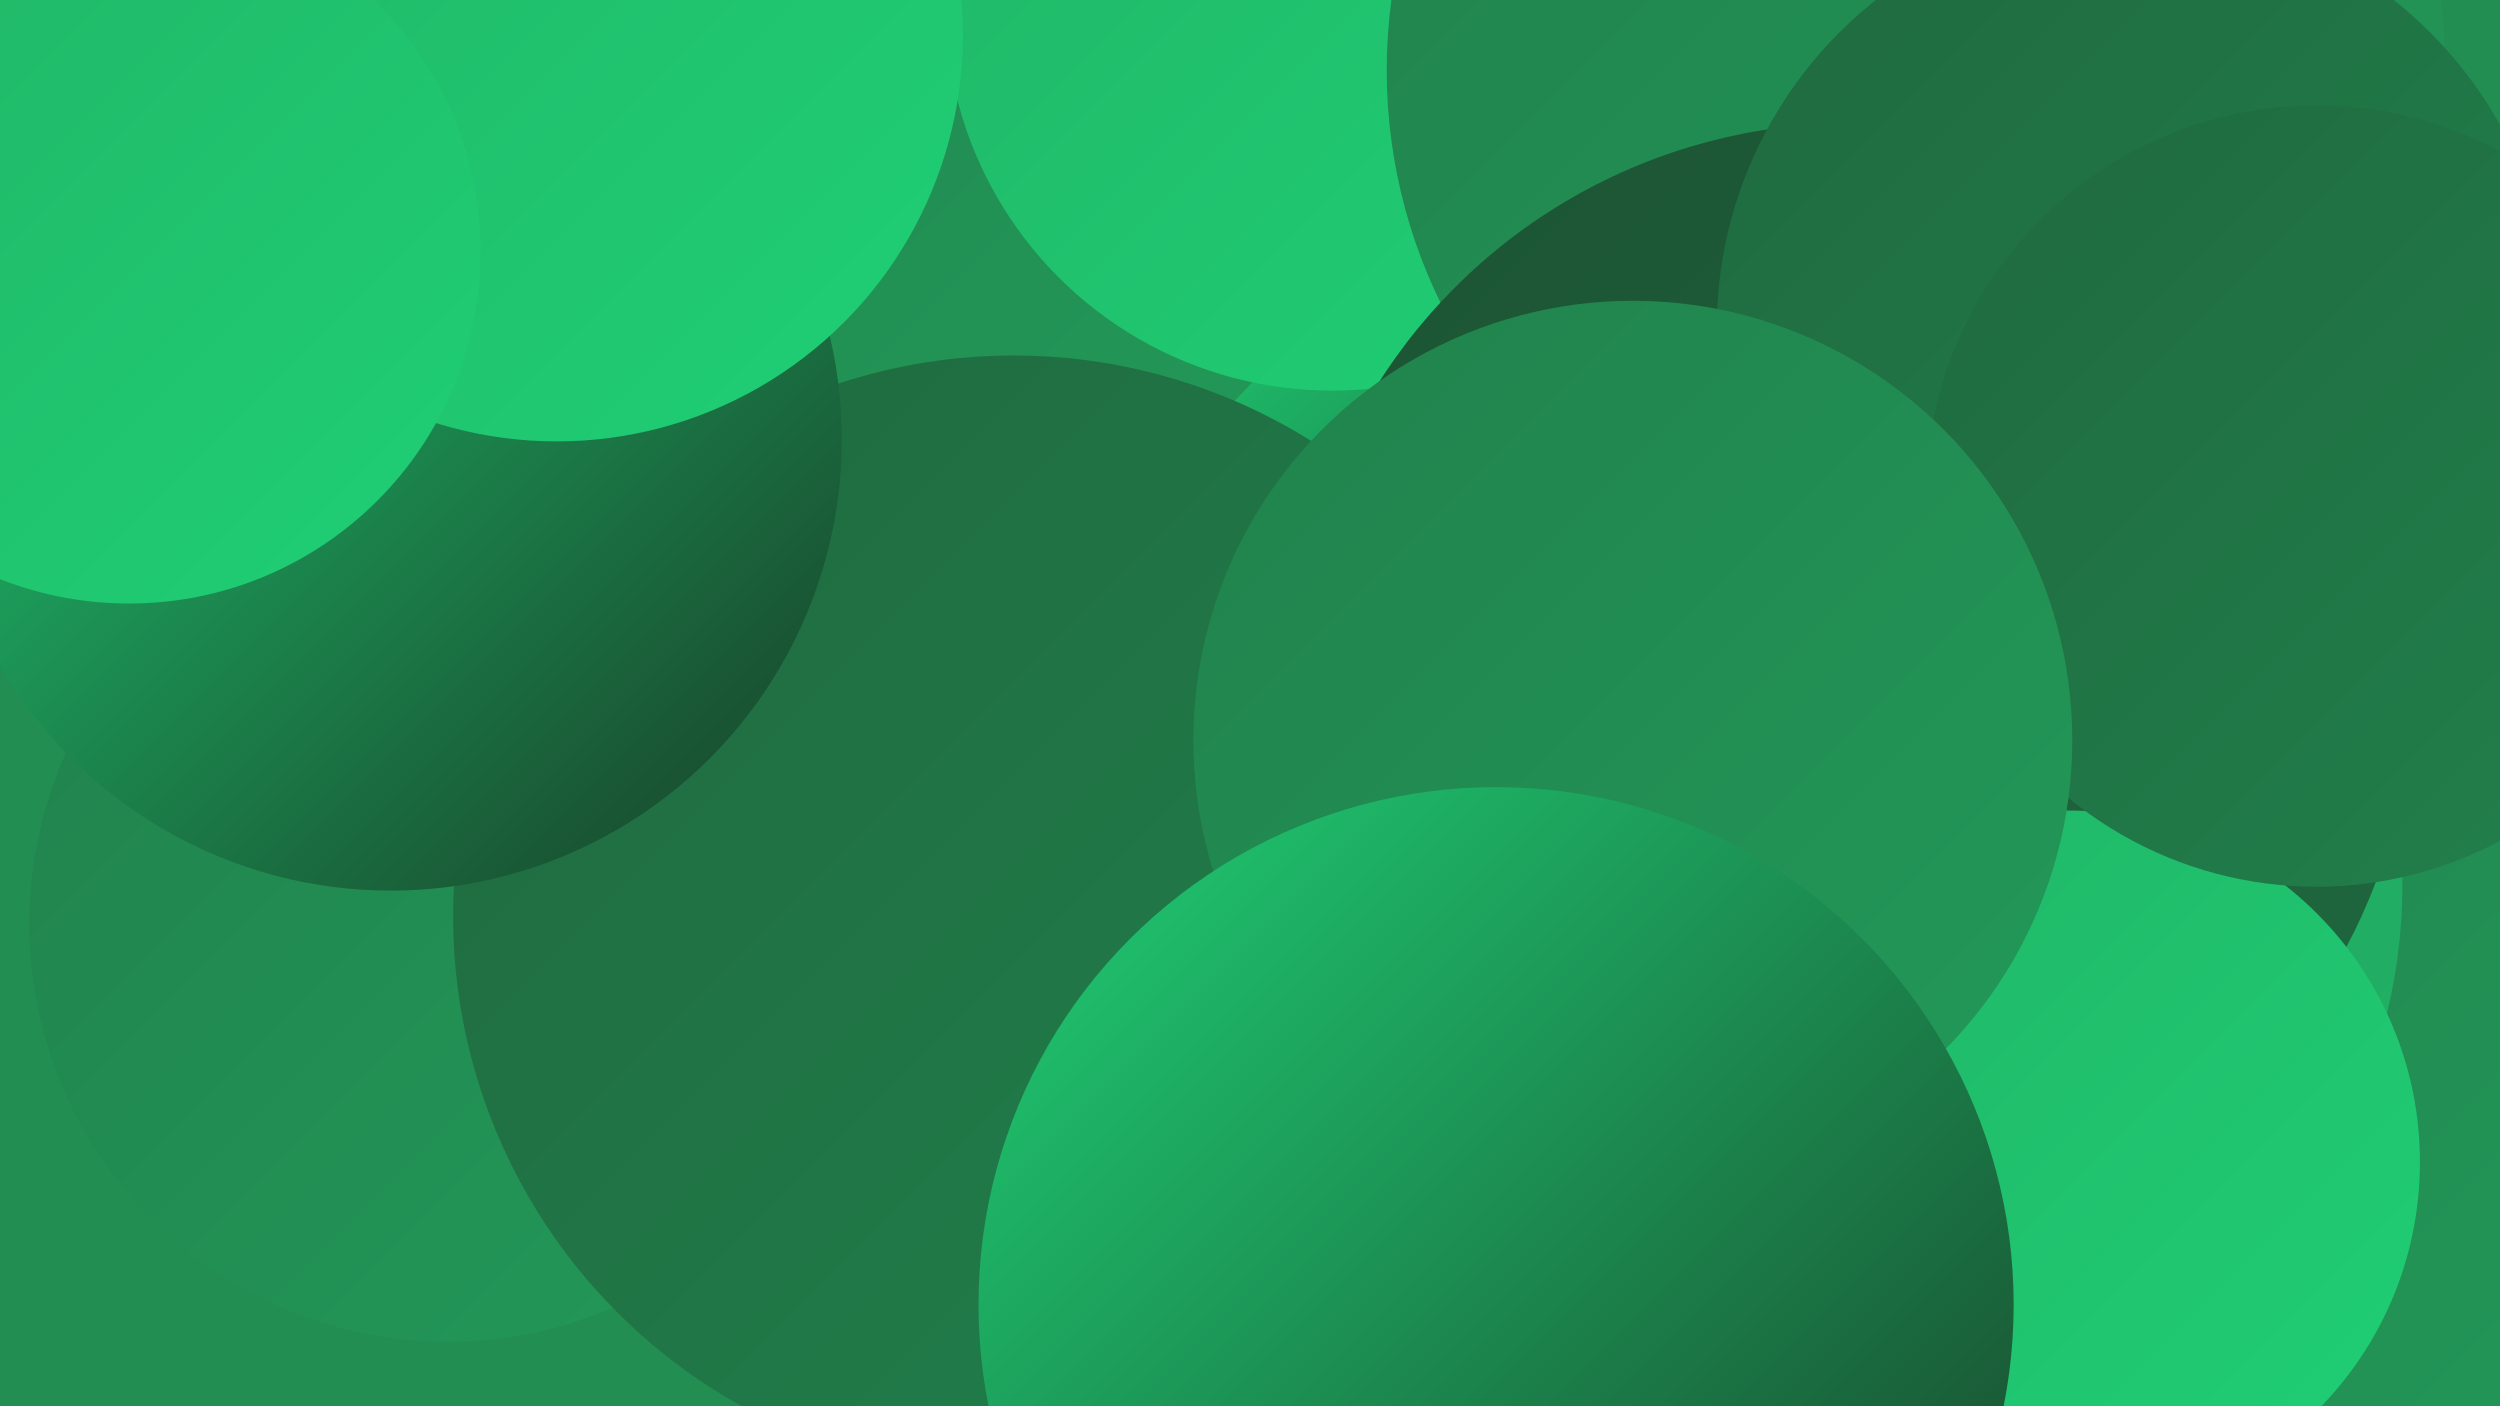
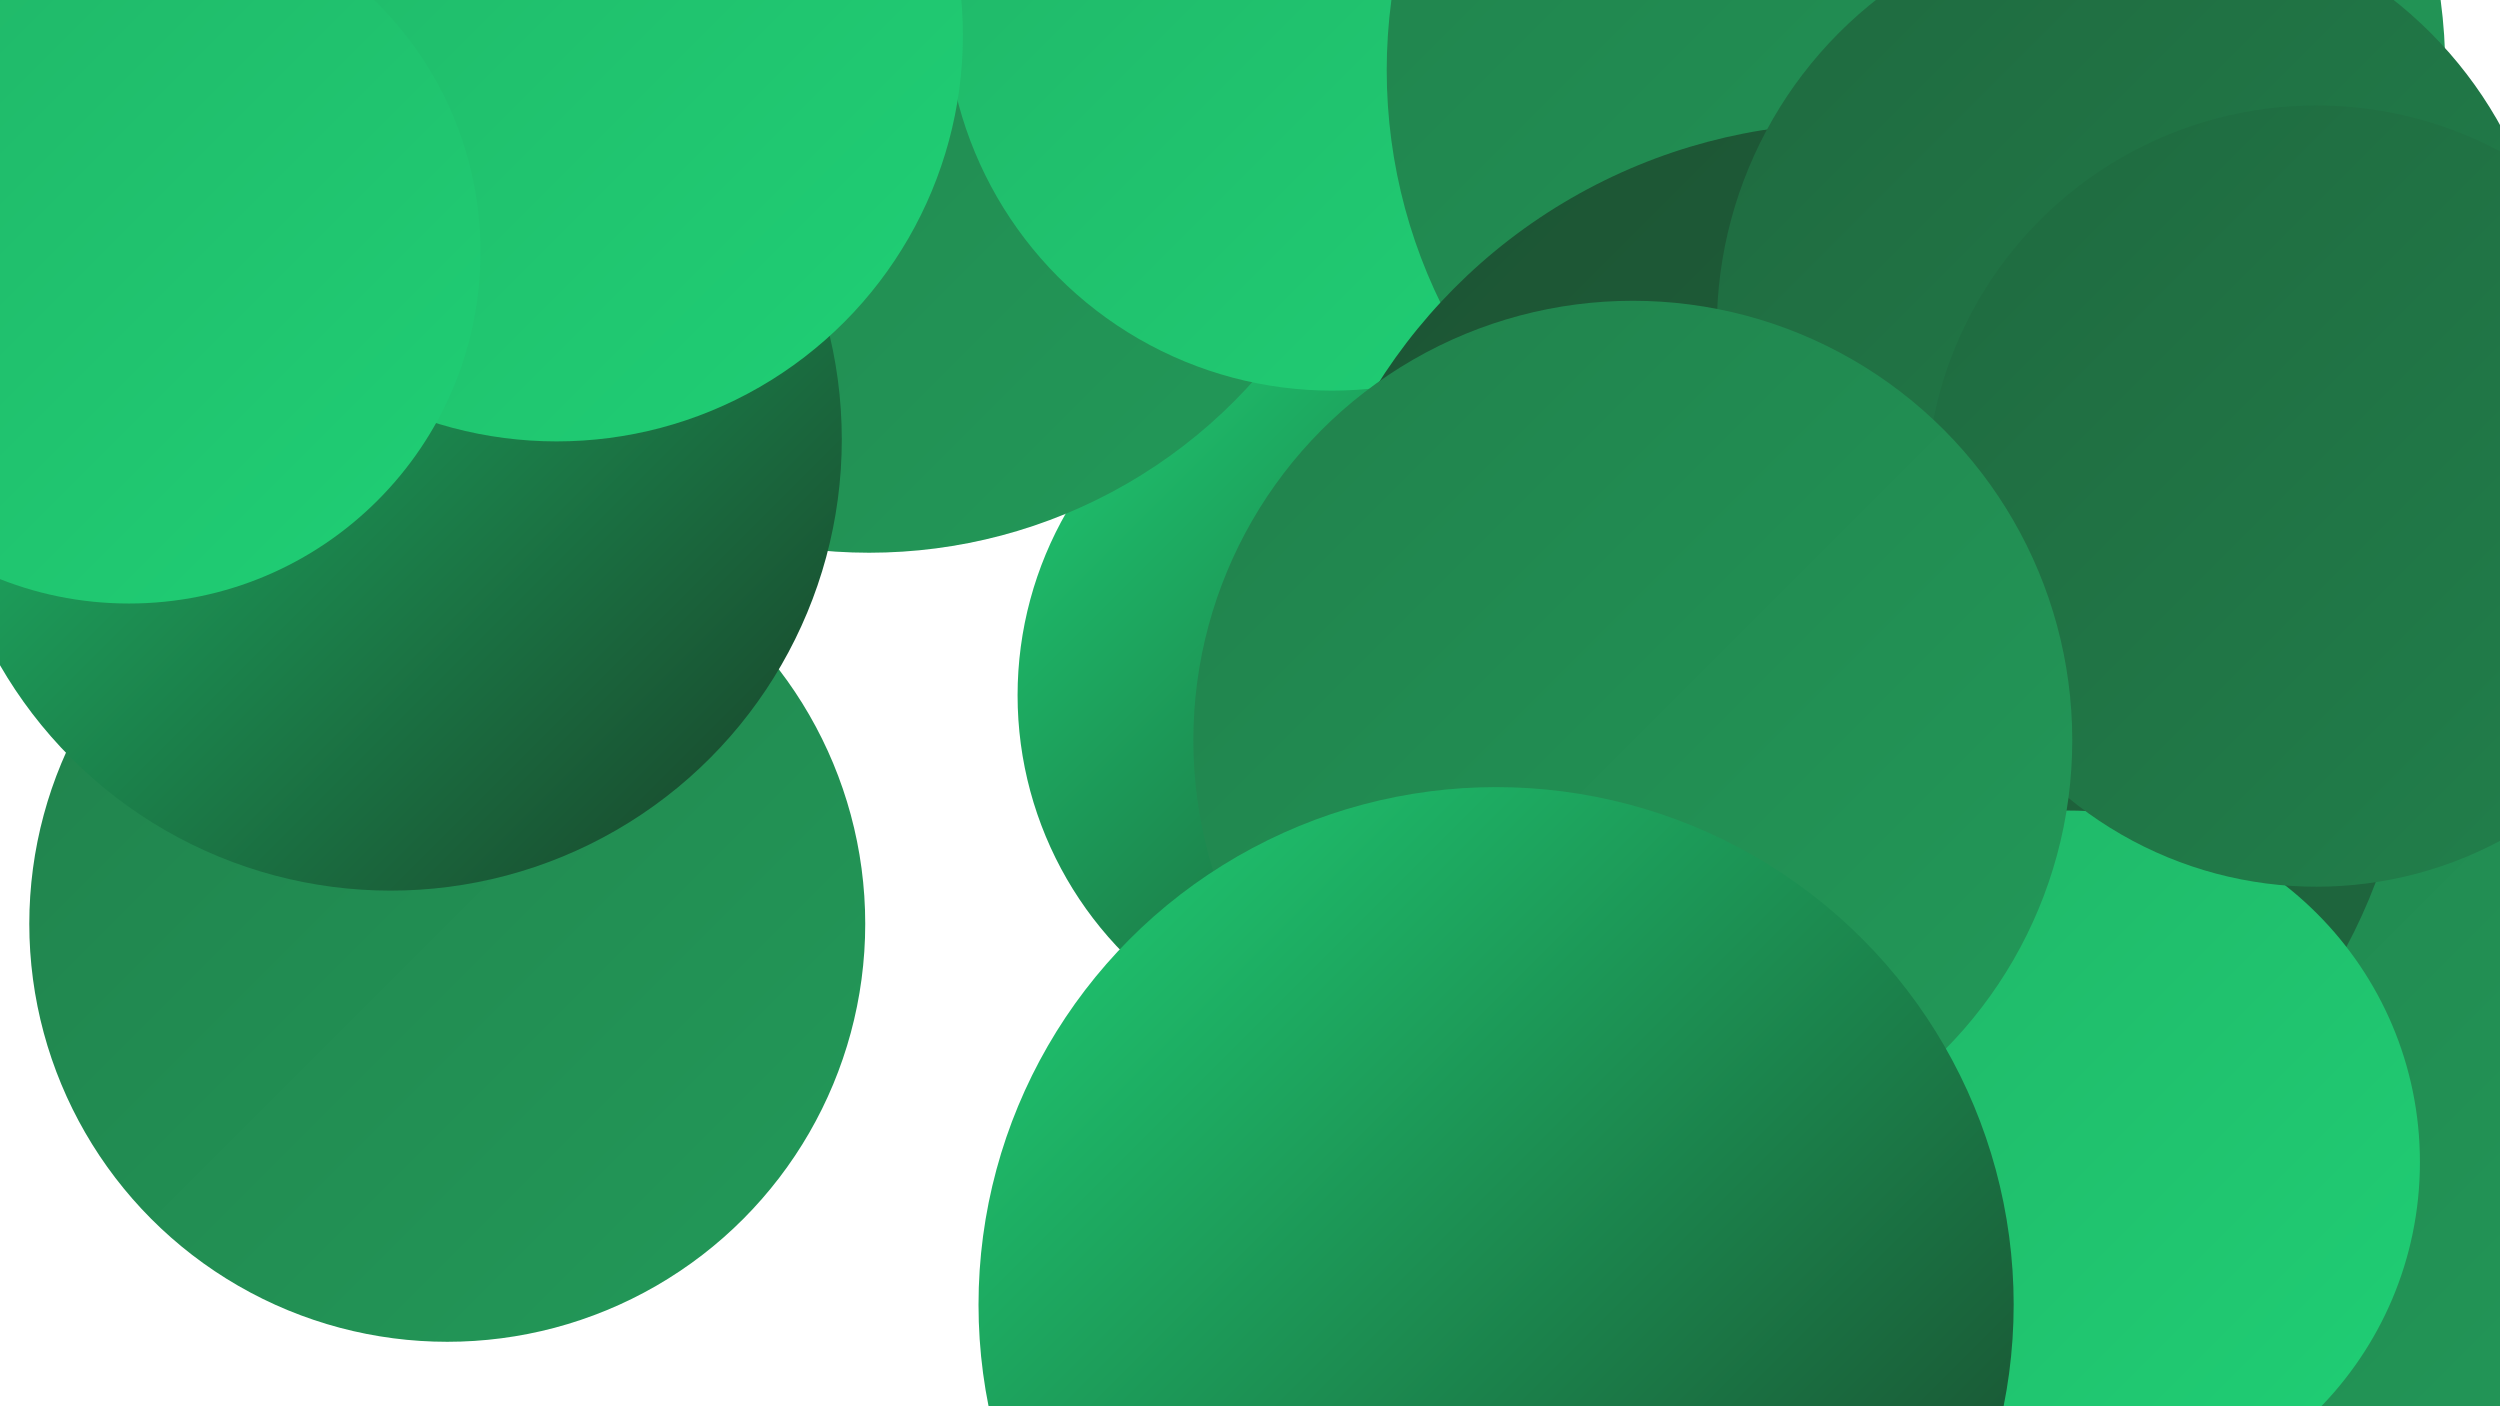
<svg xmlns="http://www.w3.org/2000/svg" width="1280" height="720">
  <defs>
    <linearGradient id="grad0" x1="0%" y1="0%" x2="100%" y2="100%">
      <stop offset="0%" style="stop-color:#183e27;stop-opacity:1" />
      <stop offset="100%" style="stop-color:#1c5333;stop-opacity:1" />
    </linearGradient>
    <linearGradient id="grad1" x1="0%" y1="0%" x2="100%" y2="100%">
      <stop offset="0%" style="stop-color:#1c5333;stop-opacity:1" />
      <stop offset="100%" style="stop-color:#1f693f;stop-opacity:1" />
    </linearGradient>
    <linearGradient id="grad2" x1="0%" y1="0%" x2="100%" y2="100%">
      <stop offset="0%" style="stop-color:#1f693f;stop-opacity:1" />
      <stop offset="100%" style="stop-color:#21814c;stop-opacity:1" />
    </linearGradient>
    <linearGradient id="grad3" x1="0%" y1="0%" x2="100%" y2="100%">
      <stop offset="0%" style="stop-color:#21814c;stop-opacity:1" />
      <stop offset="100%" style="stop-color:#229a59;stop-opacity:1" />
    </linearGradient>
    <linearGradient id="grad4" x1="0%" y1="0%" x2="100%" y2="100%">
      <stop offset="0%" style="stop-color:#229a59;stop-opacity:1" />
      <stop offset="100%" style="stop-color:#21b467;stop-opacity:1" />
    </linearGradient>
    <linearGradient id="grad5" x1="0%" y1="0%" x2="100%" y2="100%">
      <stop offset="0%" style="stop-color:#21b467;stop-opacity:1" />
      <stop offset="100%" style="stop-color:#1fd075;stop-opacity:1" />
    </linearGradient>
    <linearGradient id="grad6" x1="0%" y1="0%" x2="100%" y2="100%">
      <stop offset="0%" style="stop-color:#1fd075;stop-opacity:1" />
      <stop offset="100%" style="stop-color:#183e27;stop-opacity:1" />
    </linearGradient>
  </defs>
-   <rect width="1280" height="720" fill="#228e52" />
  <circle cx="709" cy="356" r="188" fill="url(#grad6)" />
  <circle cx="445" cy="19" r="264" fill="url(#grad3)" />
  <circle cx="1151" cy="327" r="280" fill="url(#grad5)" />
  <circle cx="857" cy="341" r="204" fill="url(#grad4)" />
  <circle cx="682" cy="2" r="198" fill="url(#grad5)" />
  <circle cx="1180" cy="433" r="270" fill="url(#grad5)" />
  <circle cx="229" cy="473" r="214" fill="url(#grad3)" />
  <circle cx="981" cy="36" r="271" fill="url(#grad3)" />
  <circle cx="1148" cy="554" r="261" fill="url(#grad3)" />
-   <circle cx="519" cy="469" r="287" fill="url(#grad2)" />
-   <circle cx="951" cy="453" r="279" fill="url(#grad4)" />
  <circle cx="200" cy="225" r="231" fill="url(#grad6)" />
  <circle cx="948" cy="350" r="287" fill="url(#grad1)" />
  <circle cx="1059" cy="595" r="180" fill="url(#grad5)" />
  <circle cx="285" cy="18" r="208" fill="url(#grad5)" />
  <circle cx="1093" cy="168" r="214" fill="url(#grad2)" />
  <circle cx="1186" cy="254" r="200" fill="url(#grad2)" />
  <circle cx="66" cy="129" r="180" fill="url(#grad5)" />
  <circle cx="836" cy="379" r="225" fill="url(#grad3)" />
  <circle cx="766" cy="668" r="265" fill="url(#grad6)" />
</svg>